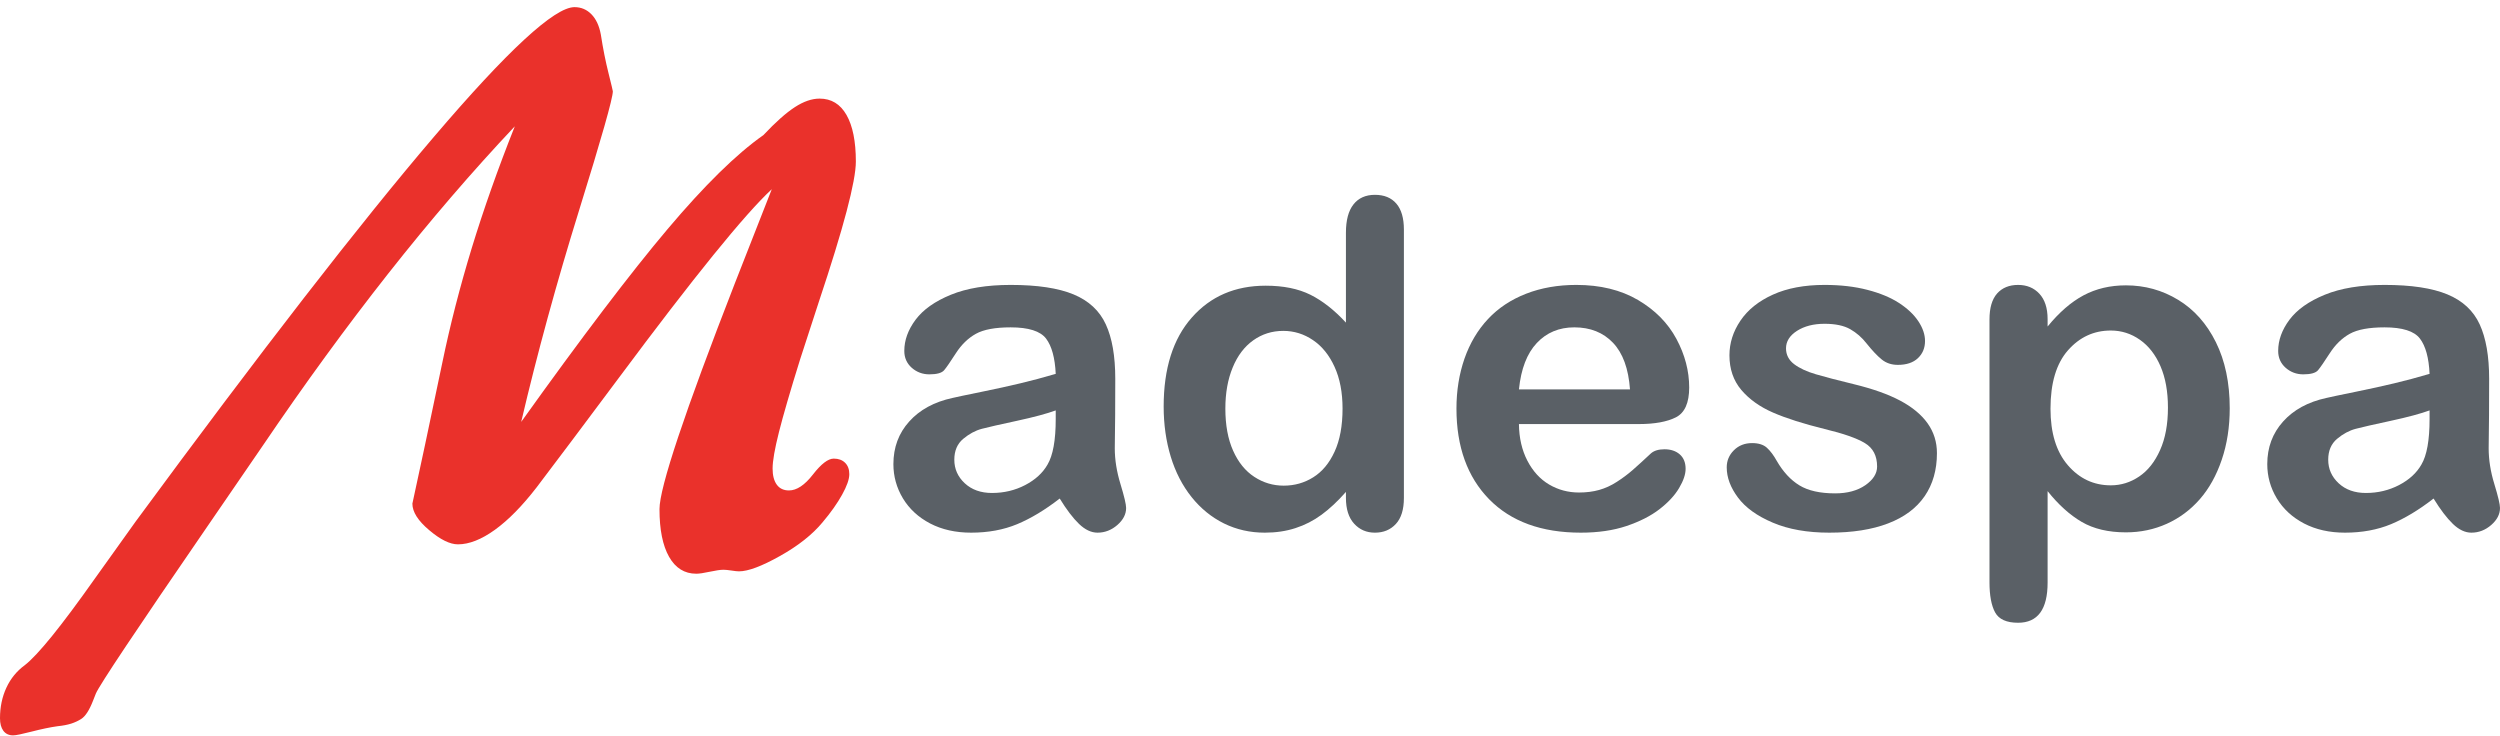
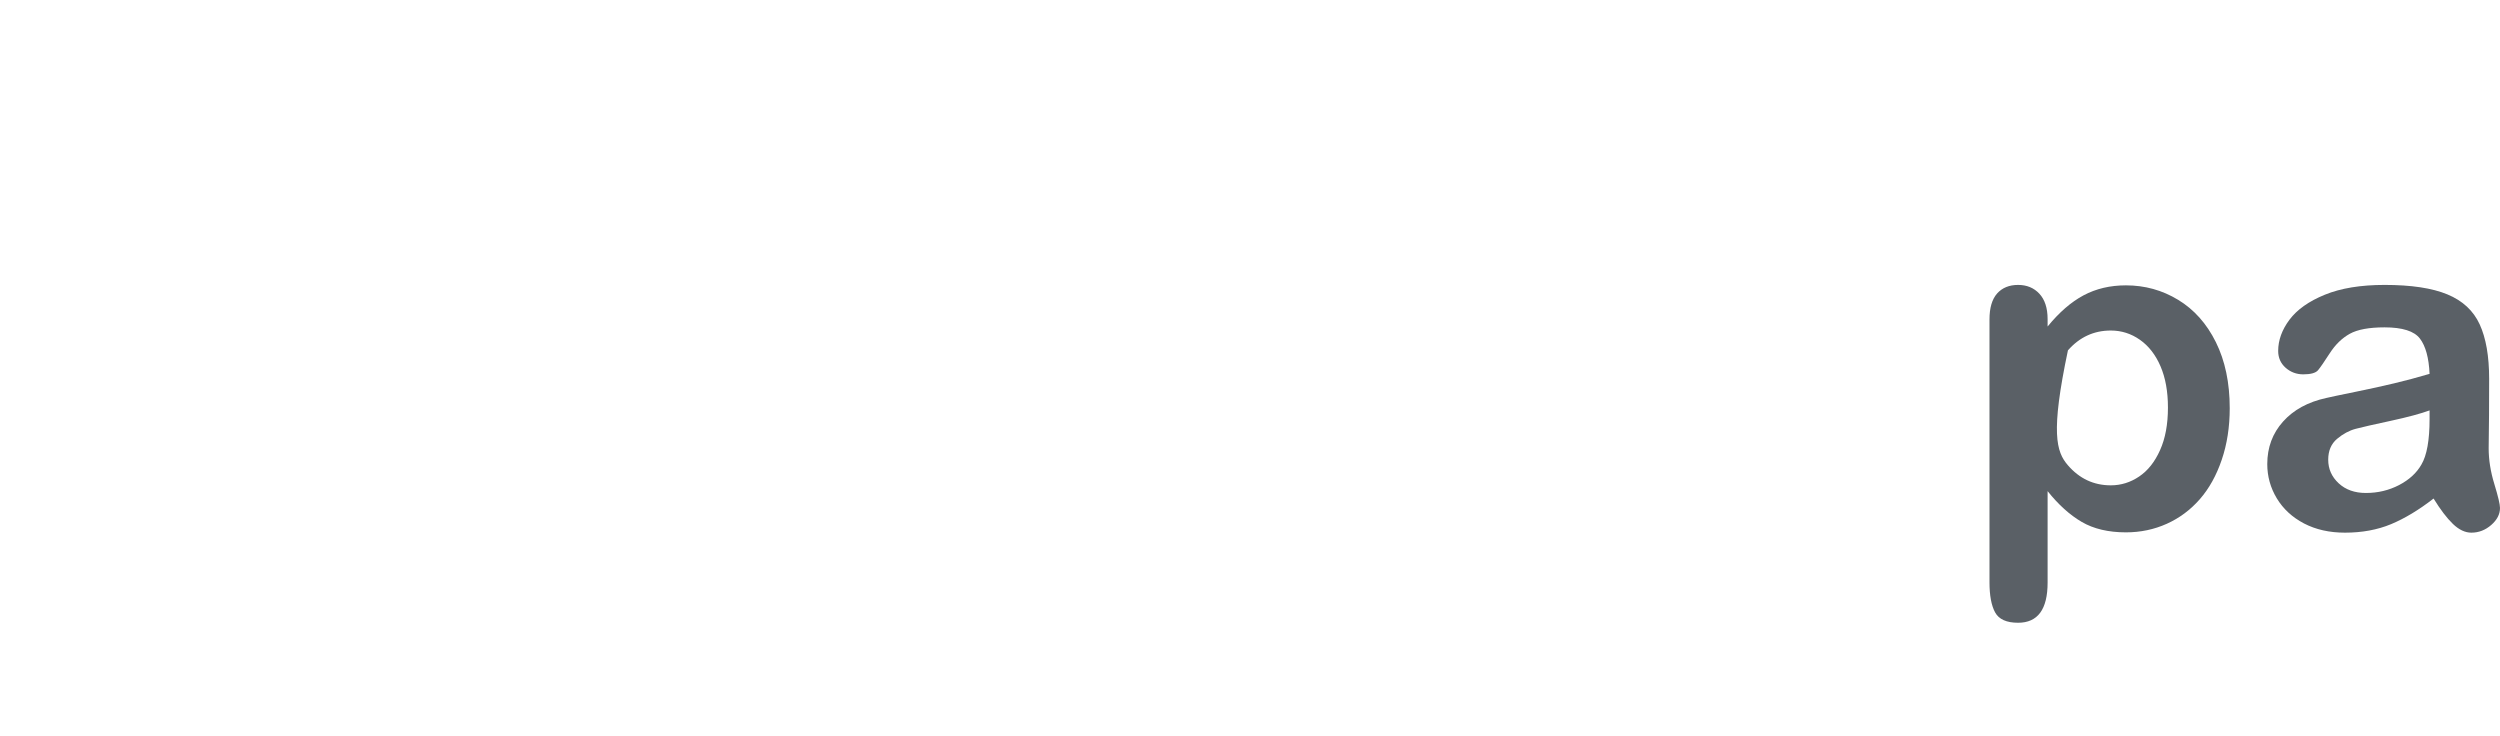
<svg xmlns="http://www.w3.org/2000/svg" width="333" height="98" viewBox="0 0 333 98" fill="none">
-   <path d="M68.571 16.827C62.895 22.849 57.276 29.384 51.708 36.447C46.14 43.51 40.572 51.144 35.007 59.355L27.503 70.293C18.137 83.922 13.226 91.281 12.769 92.38C12.661 92.623 12.538 92.943 12.392 93.336C11.897 94.609 11.367 95.426 10.799 95.777C10.407 96.023 9.965 96.232 9.47 96.39C8.971 96.544 8.368 96.663 7.661 96.733C6.667 96.872 5.522 97.115 4.228 97.446C2.934 97.781 2.108 97.951 1.751 97.951C1.187 97.951 0.753 97.747 0.449 97.342C0.146 96.933 0 96.374 0 95.665C0 94.181 0.284 92.827 0.849 91.605C1.417 90.383 2.231 89.385 3.295 88.606C5.038 87.26 8.16 83.405 12.661 77.032C14.934 73.848 16.743 71.319 18.091 69.437C34.727 46.822 47.96 29.754 57.791 18.235C67.614 6.711 73.859 0.951 76.524 0.951C77.407 0.951 78.163 1.271 78.782 1.907C79.404 2.543 79.822 3.449 80.034 4.618C80.318 6.46 80.656 8.161 81.047 9.718C81.435 11.276 81.631 12.089 81.631 12.162C81.631 13.084 80.129 18.377 77.126 28.043C74.123 37.712 71.558 47.096 69.423 56.198C77.48 44.929 83.974 36.378 88.908 30.533C93.839 24.688 98.098 20.509 101.685 17.996C103.309 16.268 104.707 15.027 105.878 14.268C107.042 13.512 108.144 13.134 109.169 13.134C110.728 13.134 111.919 13.855 112.752 15.308C113.581 16.758 114 18.832 114 21.519C114 24.137 112.356 30.363 109.069 40.206C108.009 43.46 107.18 46.008 106.581 47.851C105.267 52.065 104.327 55.296 103.758 57.547C103.19 59.795 102.91 61.414 102.91 62.409C102.91 63.327 103.094 64.044 103.466 64.556C103.839 65.069 104.38 65.327 105.091 65.327C106.12 65.327 107.184 64.622 108.282 63.207C109.38 61.792 110.306 61.087 111.055 61.087C111.692 61.087 112.195 61.272 112.571 61.646C112.944 62.02 113.128 62.521 113.128 63.157C113.128 63.831 112.809 64.741 112.172 65.886C111.535 67.039 110.663 68.269 109.561 69.576C108.213 71.203 106.323 72.699 103.889 74.06C101.462 75.424 99.642 76.103 98.436 76.103C98.225 76.103 97.883 76.068 97.422 75.995C96.965 75.926 96.612 75.891 96.362 75.891C95.97 75.891 95.368 75.98 94.553 76.153C93.732 76.334 93.132 76.419 92.741 76.419C91.178 76.419 89.972 75.667 89.119 74.164C88.267 72.66 87.844 70.54 87.844 67.814C87.844 64.942 91.197 54.903 97.902 37.689C99.995 32.376 101.631 28.212 102.802 25.201C99.177 28.567 92.399 36.929 82.46 50.288C77.81 56.526 74.15 61.395 71.489 64.903C69.573 67.386 67.718 69.271 65.925 70.567C64.131 71.858 62.491 72.506 60.998 72.506C59.934 72.506 58.655 71.878 57.169 70.617C55.675 69.36 54.93 68.184 54.93 67.082C55.852 62.872 57.188 56.599 58.924 48.279C59.957 43.283 61.263 38.201 62.841 33.031C64.423 27.861 66.332 22.46 68.571 16.827Z" fill="#EA312B" />
-   <path d="M141.154 66.405C139.202 67.919 137.312 69.057 135.489 69.818C133.667 70.575 131.62 70.951 129.352 70.951C127.283 70.951 125.46 70.54 123.893 69.725C122.325 68.903 121.123 67.789 120.271 66.386C119.426 64.98 119 63.454 119 61.817C119 59.6 119.7 57.71 121.104 56.15C122.504 54.586 124.429 53.537 126.879 53.006C127.393 52.883 128.664 52.618 130.692 52.203C132.719 51.788 134.458 51.408 135.908 51.058C137.354 50.716 138.928 50.297 140.622 49.798C140.523 47.665 140.093 46.097 139.336 45.098C138.575 44.103 137.003 43.604 134.618 43.604C132.567 43.604 131.026 43.888 129.991 44.461C128.953 45.037 128.07 45.898 127.328 47.043C126.59 48.188 126.069 48.949 125.761 49.31C125.456 49.675 124.798 49.863 123.794 49.863C122.885 49.863 122.101 49.567 121.443 48.987C120.784 48.399 120.453 47.654 120.453 46.743C120.453 45.313 120.956 43.926 121.96 42.581C122.968 41.237 124.536 40.126 126.662 39.258C128.793 38.385 131.449 37.951 134.622 37.951C138.171 37.951 140.96 38.37 142.992 39.212C145.024 40.053 146.458 41.386 147.295 43.208C148.136 45.029 148.554 47.442 148.554 50.451C148.554 52.353 148.55 53.967 148.539 55.293C148.531 56.618 148.516 58.094 148.489 59.719C148.489 61.237 148.744 62.824 149.247 64.476C149.749 66.125 150 67.189 150 67.662C150 68.492 149.612 69.249 148.832 69.929C148.052 70.609 147.169 70.951 146.188 70.951C145.355 70.951 144.537 70.563 143.726 69.787C142.92 69.011 142.064 67.881 141.154 66.405ZM140.622 54.666C139.442 55.097 137.723 55.562 135.463 56.05C133.207 56.534 131.647 56.891 130.779 57.118C129.915 57.349 129.09 57.794 128.299 58.455C127.507 59.12 127.115 60.046 127.115 61.233C127.115 62.463 127.579 63.508 128.504 64.369C129.432 65.233 130.646 65.664 132.137 65.664C133.739 65.664 135.208 65.31 136.555 64.611C137.905 63.904 138.894 62.997 139.526 61.89C140.256 60.661 140.622 58.636 140.622 55.823V54.666Z" fill="#5A6066" />
-   <path d="M179.278 66.322V65.523C178.181 66.768 177.098 67.783 176.028 68.564C174.965 69.348 173.806 69.94 172.554 70.344C171.31 70.751 169.947 70.951 168.472 70.951C166.515 70.951 164.705 70.544 163.037 69.725C161.374 68.902 159.93 67.726 158.713 66.203C157.496 64.677 156.571 62.885 155.944 60.829C155.32 58.772 155 56.542 155 54.151C155 49.08 156.248 45.131 158.747 42.302C161.239 39.468 164.52 38.054 168.591 38.054C170.944 38.054 172.931 38.457 174.549 39.261C176.162 40.068 177.742 41.306 179.278 42.971V30.999C179.278 29.342 179.61 28.081 180.28 27.231C180.95 26.378 181.901 25.951 183.141 25.951C184.377 25.951 185.329 26.343 185.999 27.128C186.665 27.904 187 29.061 187 30.58V66.322C187 67.864 186.642 69.025 185.922 69.798C185.205 70.571 184.277 70.951 183.141 70.951C182.02 70.951 181.1 70.555 180.368 69.752C179.64 68.952 179.278 67.806 179.278 66.322ZM163.218 54.428C163.218 56.623 163.561 58.491 164.251 60.033C164.936 61.574 165.88 62.739 167.077 63.52C168.271 64.3 169.577 64.689 170.99 64.689C172.427 64.689 173.74 64.319 174.922 63.577C176.112 62.835 177.06 61.701 177.765 60.167C178.473 58.637 178.828 56.719 178.828 54.428C178.828 52.271 178.473 50.418 177.765 48.868C177.06 47.311 176.101 46.123 174.896 45.308C173.69 44.486 172.369 44.074 170.933 44.074C169.435 44.074 168.102 44.497 166.927 45.335C165.749 46.177 164.836 47.38 164.193 48.953C163.542 50.525 163.218 52.351 163.218 54.428Z" fill="#5A6066" />
-   <path d="M218.276 56.486H202.323C202.342 58.326 202.715 59.951 203.441 61.357C204.172 62.764 205.137 63.824 206.34 64.535C207.547 65.246 208.877 65.603 210.33 65.603C211.303 65.603 212.199 65.488 213.006 65.261C213.813 65.034 214.594 64.681 215.351 64.189C216.108 63.705 216.804 63.186 217.442 62.633C218.077 62.08 218.903 61.327 219.918 60.378C220.341 60.02 220.936 59.844 221.713 59.844C222.547 59.844 223.228 60.07 223.747 60.524C224.262 60.977 224.523 61.623 224.523 62.449C224.523 63.179 224.235 64.035 223.654 65.011C223.078 65.987 222.205 66.928 221.04 67.828C219.876 68.727 218.411 69.468 216.65 70.064C214.886 70.655 212.86 70.951 210.565 70.951C205.329 70.951 201.262 69.464 198.355 66.502C195.453 63.532 194 59.505 194 54.419C194 52.029 194.361 49.808 195.073 47.756C195.791 45.712 196.833 43.956 198.206 42.489C199.578 41.025 201.269 39.907 203.28 39.123C205.291 38.339 207.52 37.951 209.969 37.951C213.156 37.951 215.893 38.62 218.176 39.957C220.452 41.294 222.163 43.023 223.297 45.136C224.435 47.257 225 49.416 225 51.614C225 53.658 224.412 54.98 223.239 55.583C222.059 56.182 220.41 56.486 218.276 56.486ZM202.323 51.867H217.115C216.915 49.101 216.162 47.034 214.855 45.662C213.552 44.291 211.833 43.603 209.7 43.603C207.67 43.603 206.002 44.302 204.699 45.693C203.392 47.084 202.6 49.139 202.323 51.867Z" fill="#5A6066" />
-   <path d="M258 60.359C258 62.595 257.453 64.508 256.356 66.102C255.255 67.695 253.638 68.9 251.493 69.719C249.348 70.543 246.741 70.951 243.669 70.951C240.739 70.951 238.228 70.509 236.134 69.616C234.035 68.727 232.491 67.61 231.498 66.275C230.501 64.939 230 63.6 230 62.253C230 61.364 230.32 60.605 230.959 59.97C231.594 59.339 232.403 59.02 233.381 59.02C234.235 59.02 234.898 59.228 235.352 59.643C235.81 60.059 236.253 60.648 236.669 61.398C237.508 62.849 238.509 63.931 239.676 64.647C240.839 65.359 242.433 65.717 244.443 65.717C246.075 65.717 247.415 65.351 248.459 64.631C249.506 63.904 250.03 63.076 250.03 62.145C250.03 60.717 249.491 59.674 248.401 59.02C247.315 58.365 245.528 57.742 243.037 57.145C240.227 56.449 237.939 55.725 236.176 54.959C234.413 54.193 233.003 53.189 231.941 51.938C230.886 50.687 230.362 49.151 230.362 47.327C230.362 45.699 230.847 44.163 231.825 42.716C232.803 41.265 234.243 40.11 236.145 39.248C238.051 38.382 240.35 37.951 243.041 37.951C245.155 37.951 247.053 38.17 248.736 38.609C250.426 39.044 251.828 39.629 252.96 40.364C254.084 41.096 254.939 41.908 255.528 42.797C256.117 43.69 256.413 44.563 256.413 45.418C256.413 46.349 256.098 47.111 255.466 47.708C254.839 48.301 253.949 48.601 252.79 48.601C251.951 48.601 251.239 48.362 250.65 47.885C250.061 47.412 249.387 46.696 248.628 45.749C248.012 44.952 247.28 44.321 246.445 43.844C245.609 43.37 244.473 43.128 243.037 43.128C241.563 43.128 240.342 43.444 239.364 44.067C238.386 44.694 237.897 45.472 237.897 46.399C237.897 47.254 238.259 47.954 238.971 48.501C239.691 49.047 240.658 49.498 241.871 49.852C243.087 50.21 244.759 50.648 246.892 51.164C249.429 51.78 251.497 52.511 253.106 53.366C254.712 54.216 255.929 55.229 256.756 56.387C257.584 57.55 258 58.873 258 60.359Z" fill="#5A6066" />
-   <path d="M272.741 42.507V43.492C274.28 41.604 275.878 40.22 277.537 39.335C279.2 38.451 281.075 38.009 283.174 38.009C285.694 38.009 288.013 38.651 290.131 39.939C292.25 41.223 293.928 43.103 295.155 45.579C296.383 48.055 297 50.985 297 54.373C297 56.864 296.645 59.159 295.935 61.243C295.225 63.335 294.249 65.084 293.01 66.499C291.772 67.914 290.309 69.006 288.619 69.767C286.929 70.528 285.115 70.909 283.174 70.909C280.836 70.909 278.872 70.444 277.282 69.517C275.693 68.587 274.176 67.222 272.741 65.419V77.603C272.741 81.167 271.429 82.951 268.809 82.951C267.269 82.951 266.25 82.49 265.749 81.571C265.247 80.652 265 79.31 265 77.545V42.553C265 41.004 265.34 39.854 266.019 39.089C266.698 38.332 267.632 37.951 268.809 37.951C269.966 37.951 270.916 38.34 271.645 39.124C272.374 39.912 272.741 41.039 272.741 42.507ZM288.77 54.292C288.77 52.158 288.441 50.324 287.781 48.79C287.122 47.26 286.207 46.079 285.038 45.26C283.869 44.437 282.576 44.026 281.16 44.026C278.899 44.026 276.997 44.907 275.449 46.667C273.902 48.428 273.126 51.02 273.126 54.442C273.126 57.664 273.894 60.174 275.434 61.962C276.974 63.75 278.88 64.646 281.16 64.646C282.519 64.646 283.776 64.254 284.934 63.473C286.095 62.693 287.021 61.524 287.72 59.959C288.422 58.398 288.77 56.51 288.77 54.292Z" fill="#5A6066" />
+   <path d="M272.741 42.507V43.492C274.28 41.604 275.878 40.22 277.537 39.335C279.2 38.451 281.075 38.009 283.174 38.009C285.694 38.009 288.013 38.651 290.131 39.939C292.25 41.223 293.928 43.103 295.155 45.579C296.383 48.055 297 50.985 297 54.373C297 56.864 296.645 59.159 295.935 61.243C295.225 63.335 294.249 65.084 293.01 66.499C291.772 67.914 290.309 69.006 288.619 69.767C286.929 70.528 285.115 70.909 283.174 70.909C280.836 70.909 278.872 70.444 277.282 69.517C275.693 68.587 274.176 67.222 272.741 65.419V77.603C272.741 81.167 271.429 82.951 268.809 82.951C267.269 82.951 266.25 82.49 265.749 81.571C265.247 80.652 265 79.31 265 77.545V42.553C265 41.004 265.34 39.854 266.019 39.089C266.698 38.332 267.632 37.951 268.809 37.951C269.966 37.951 270.916 38.34 271.645 39.124C272.374 39.912 272.741 41.039 272.741 42.507ZM288.77 54.292C288.77 52.158 288.441 50.324 287.781 48.79C287.122 47.26 286.207 46.079 285.038 45.26C283.869 44.437 282.576 44.026 281.16 44.026C278.899 44.026 276.997 44.907 275.449 46.667C273.126 57.664 273.894 60.174 275.434 61.962C276.974 63.75 278.88 64.646 281.16 64.646C282.519 64.646 283.776 64.254 284.934 63.473C286.095 62.693 287.021 61.524 287.72 59.959C288.422 58.398 288.77 56.51 288.77 54.292Z" fill="#5A6066" />
  <path d="M324.152 66.405C322.204 67.919 320.313 69.057 318.491 69.818C316.665 70.575 314.618 70.951 312.351 70.951C310.281 70.951 308.463 70.54 306.896 69.725C305.329 68.903 304.123 67.789 303.274 66.386C302.426 64.98 302 63.454 302 61.817C302 59.6 302.704 57.71 304.107 56.15C305.507 54.586 307.432 53.537 309.882 53.006C310.392 52.883 311.662 52.618 313.694 52.203C315.718 51.788 317.46 51.408 318.909 51.058C320.355 50.716 321.926 50.297 323.619 49.798C323.524 47.665 323.094 46.097 322.333 45.098C321.576 44.103 320.001 43.604 317.62 43.604C315.569 43.604 314.025 43.888 312.99 44.461C311.955 45.037 311.069 45.898 310.331 47.043C309.589 48.188 309.068 48.949 308.764 49.31C308.459 49.675 307.801 49.863 306.797 49.863C305.888 49.863 305.104 49.567 304.446 48.987C303.784 48.399 303.453 47.654 303.453 46.743C303.453 45.313 303.959 43.926 304.963 42.581C305.972 41.237 307.539 40.126 309.665 39.258C311.796 38.385 314.451 37.951 317.624 37.951C321.173 37.951 323.957 38.37 325.989 39.212C328.024 40.053 329.458 41.386 330.295 43.208C331.132 45.029 331.554 47.442 331.554 50.451C331.554 52.353 331.547 53.967 331.539 55.293C331.524 56.618 331.512 58.094 331.49 59.719C331.49 61.237 331.741 62.824 332.247 64.476C332.749 66.125 333 67.189 333 67.662C333 68.492 332.612 69.249 331.832 69.929C331.052 70.609 330.17 70.951 329.184 70.951C328.355 70.951 327.533 70.563 326.727 69.787C325.921 69.011 325.061 67.881 324.152 66.405ZM323.619 54.666C322.44 55.097 320.72 55.562 318.464 56.05C316.209 56.534 314.645 56.891 313.781 57.118C312.914 57.349 312.085 57.794 311.297 58.455C310.51 59.12 310.118 60.046 310.118 61.233C310.118 62.463 310.582 63.508 311.506 64.369C312.431 65.233 313.644 65.664 315.139 65.664C316.737 65.664 318.209 65.31 319.556 64.611C320.907 63.904 321.896 62.997 322.527 61.89C323.258 60.661 323.619 58.636 323.619 55.823V54.666Z" fill="#5A6066" />
</svg>